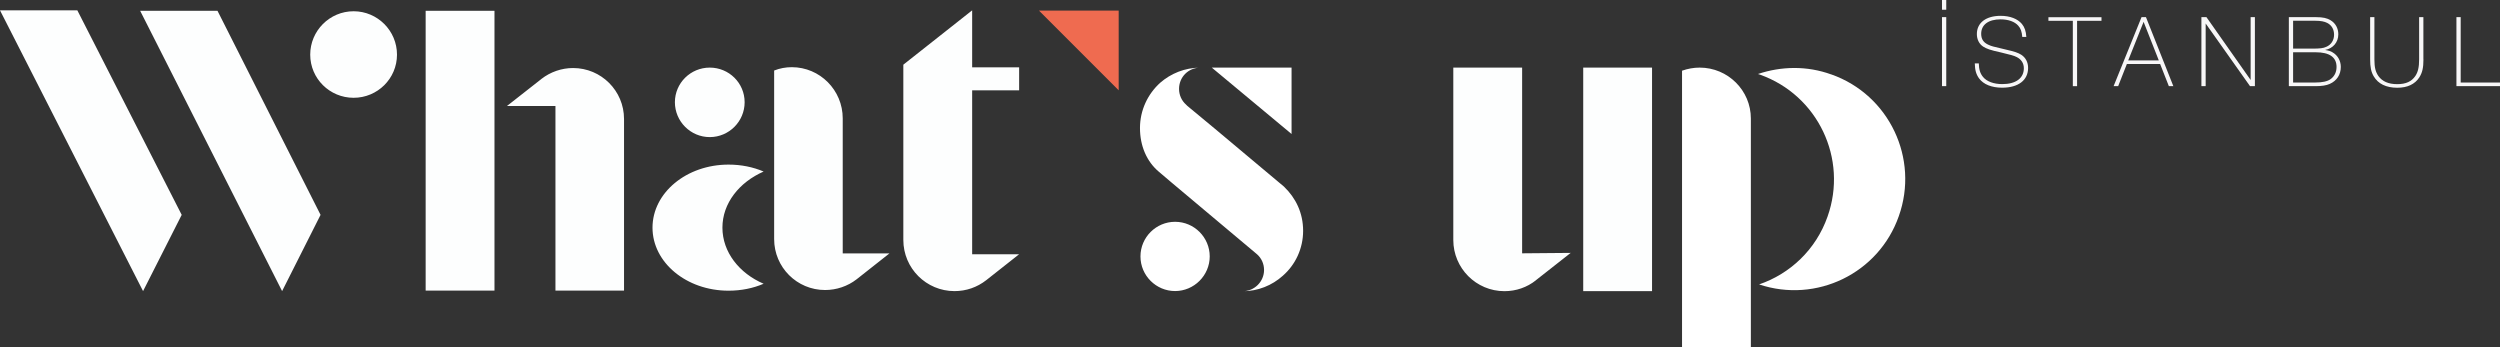
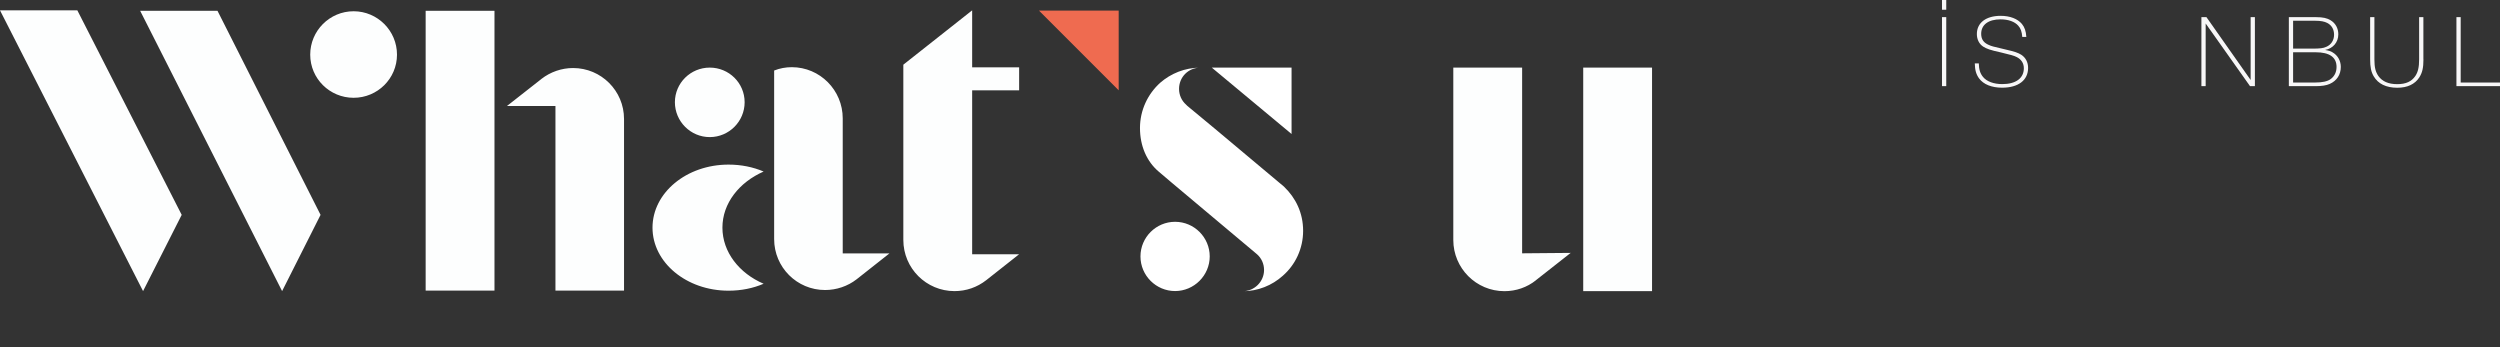
<svg xmlns="http://www.w3.org/2000/svg" id="Layer_2" data-name="Layer 2" viewBox="0 0 410.84 57.1">
  <rect x="0" y="0" width="410.84" height="57.1" fill="#333333" stroke="none" />
  <defs>
    <style>
      .cls-1 {
        fill: #ef6b50;
      }

      .cls-1, .cls-2, .cls-3, .cls-4 {
        stroke-width: 0px;
      }

      .cls-2 {
        fill: #f8f7f8;
      }

      .cls-3 {
        fill: #fdfefe;
      }

      .cls-4 {
        fill: #fff;
      }
    </style>
  </defs>
  <g id="Layer_1-2" data-name="Layer 1">
    <g>
      <path class="cls-3" d="M23.51,47.84l6.35-12.53L12.71,1.7H0l23.51,46.14ZM46.36,47.84l6.32-12.53L35.74,1.77h-12.71l23.33,46.07ZM65.24,8.98c0-3.93-3.2-7.13-7.13-7.13s-7.13,3.2-7.13,7.13,3.2,7.09,7.13,7.09,7.13-3.16,7.13-7.09M81.26,1.77h-11.31v45.99h11.31V1.77ZM88.97,12.98l-5.66,4.44h7.97v30.34h11.27v-28.21c0-4.63-3.75-8.37-8.37-8.37-1.87,0-3.71.63-5.22,1.8M116.64,22.53c3.16,0,5.73-2.57,5.73-5.73s-2.57-5.69-5.73-5.69-5.73,2.54-5.73,5.69,2.57,5.73,5.73,5.73M125.49,28.19c-1.73-.74-3.68-1.14-5.77-1.14-6.9,0-12.49,4.63-12.49,10.36s5.58,10.36,12.49,10.36c2.1,0,4.04-.4,5.77-1.14-4.01-1.72-6.77-5.21-6.77-9.22s2.76-7.46,6.77-9.22M138.49,41.64v-22.19c0-4.63-3.74-8.41-8.37-8.41-.99,0-1.98.18-2.9.55v27.7c0,4.63,3.74,8.37,8.37,8.37,1.87,0,3.71-.62,5.18-1.76l5.4-4.26h-7.68ZM167.48,14.85v-3.78h-7.72V1.7l-11.31,8.93v28.8c0,4.67,3.78,8.41,8.41,8.41,1.91,0,3.71-.62,5.22-1.8l5.4-4.26h-7.72V14.85h7.72ZM260.18,47.84h11.31V11.11h-11.31v36.73ZM252.42,46.04l5.7-4.48-7.98.07V11.11h-11.31v28.33c0,4.63,3.75,8.41,8.41,8.41,1.88,0,3.71-.62,5.18-1.8" />
      <path class="cls-4" d="M211.03,30.69c-.29-.26-.63-.51-.92-.77l-10.43-8.74-4.56-3.78c-.08-.08-.15-.15-.22-.22-.7-.62-1.14-1.55-1.14-2.57,0-1.95,1.54-3.49,3.49-3.49-2.54,0-4.85.96-6.61,2.5-2.02,1.84-3.3,4.48-3.3,7.42s1.1,5.51,3.12,7.2c0,0,.29.29,15.87,13.34.08.07.18.15.26.22.7.62,1.14,1.54,1.14,2.57,0,1.91-1.58,3.49-3.53,3.49,2.53,0,4.85-.96,6.61-2.54,2.06-1.8,3.34-4.45,3.34-7.39s-1.21-5.4-3.12-7.23M212.25,11.11h-13.11l13.11,10.91v-10.91ZM193.11,36.45c-3.12,0-5.69,2.54-5.69,5.69s2.57,5.69,5.69,5.69,5.69-2.57,5.69-5.69-2.54-5.69-5.69-5.69" />
      <path class="cls-1" d="M170.61,1.74h.13-.13ZM170.74,1.74l13.1,13.1V1.74h-13.1Z" />
-       <path class="cls-4" d="M300.96,12.24c-4.04-1.47-8.27-1.35-12.06-.08.11.04.22.08.33.11,9.52,3.38,14.48,13.82,11.1,23.33-1.91,5.44-6.17,9.41-11.25,11.14,9.41,3.15,19.66-1.8,22.96-11.21,3.38-9.48-1.58-19.95-11.09-23.3M279.32,11.11c-.99,0-1.98.18-2.9.51v45.48h11.31V19.48c0-4.63-3.78-8.37-8.41-8.37" />
      <g>
        <path class="cls-2" d="M319.84,1.6h-.7V0h.7v1.6ZM319.84,14.16h-.7V2.82h.7v11.34Z" />
        <path class="cls-2" d="M332.33,6.05c-.07-.83-.25-1.38-.65-1.82-.59-.68-1.65-1.05-2.92-1.05-1.99,0-3.18.88-3.18,2.38,0,.88.39,1.46,1.24,1.82.54.24.6.24,2.75.75,1.56.36,2.04.53,2.6.87.71.46,1.12,1.22,1.12,2.16,0,2.02-1.6,3.25-4.27,3.25-1.72,0-3.06-.54-3.79-1.53-.48-.66-.68-1.38-.7-2.46h.66c.02.99.22,1.65.7,2.23.61.75,1.77,1.17,3.16,1.17,2.23,0,3.54-.97,3.54-2.6,0-.82-.41-1.46-1.16-1.84-.49-.24-.92-.36-2.63-.77-1.77-.39-2.29-.58-2.89-.95-.66-.43-1.04-1.17-1.04-2.07,0-1.85,1.5-2.99,3.91-2.99,1.53,0,2.77.48,3.49,1.33.46.56.66,1.17.73,2.14h-.68Z" />
-         <path class="cls-2" d="M345.35,3.42h-4.01v10.74h-.7V3.42h-4.01v-.59h8.72v.59Z" />
-         <path class="cls-2" d="M357.17,14.16h-.75l-1.43-3.64h-5.47l-1.43,3.64h-.75l4.59-11.34h.73l4.5,11.34ZM352.27,3.59l-2.53,6.34h5.03l-2.5-6.34Z" />
        <path class="cls-2" d="M370.56,14.16h-.8l-7.29-10.3v10.3h-.7V2.82h.83l7.26,10.32V2.82h.7v11.34Z" />
        <path class="cls-2" d="M380.65,2.82c1.07,0,1.77.15,2.35.51.82.49,1.27,1.34,1.27,2.31,0,1.31-.87,2.33-2.18,2.57.66.12.94.2,1.26.41.83.49,1.33,1.38,1.33,2.38,0,1.26-.66,2.28-1.82,2.79-.54.25-1.34.37-2.33.37h-4.39V2.82h4.5ZM376.84,7.99h3.23c1.16,0,1.75-.07,2.21-.29.82-.34,1.29-1.1,1.29-1.99s-.39-1.56-1.12-1.94c-.46-.24-1.09-.36-1.99-.36h-3.62v4.57ZM376.84,13.56h3.64c1.14,0,1.95-.17,2.5-.54.65-.46,1-1.16,1-2.02,0-1.6-1.16-2.41-3.42-2.41h-3.72v4.98Z" />
        <path class="cls-2" d="M398.26,9.76c0,1.39-.19,2.19-.68,2.96-.73,1.12-1.95,1.7-3.62,1.7-1.84,0-3.16-.65-3.88-1.89-.42-.71-.58-1.5-.58-2.8V2.82h.7v6.94c0,1.33.19,2.06.66,2.74.63.88,1.65,1.33,3.09,1.33s2.36-.44,2.97-1.33c.44-.65.63-1.46.63-2.75V2.82h.7v6.94Z" />
        <path class="cls-2" d="M410.84,14.16h-7.16V2.82h.7v10.74h6.46v.59Z" />
      </g>
    </g>
  </g>
</svg>